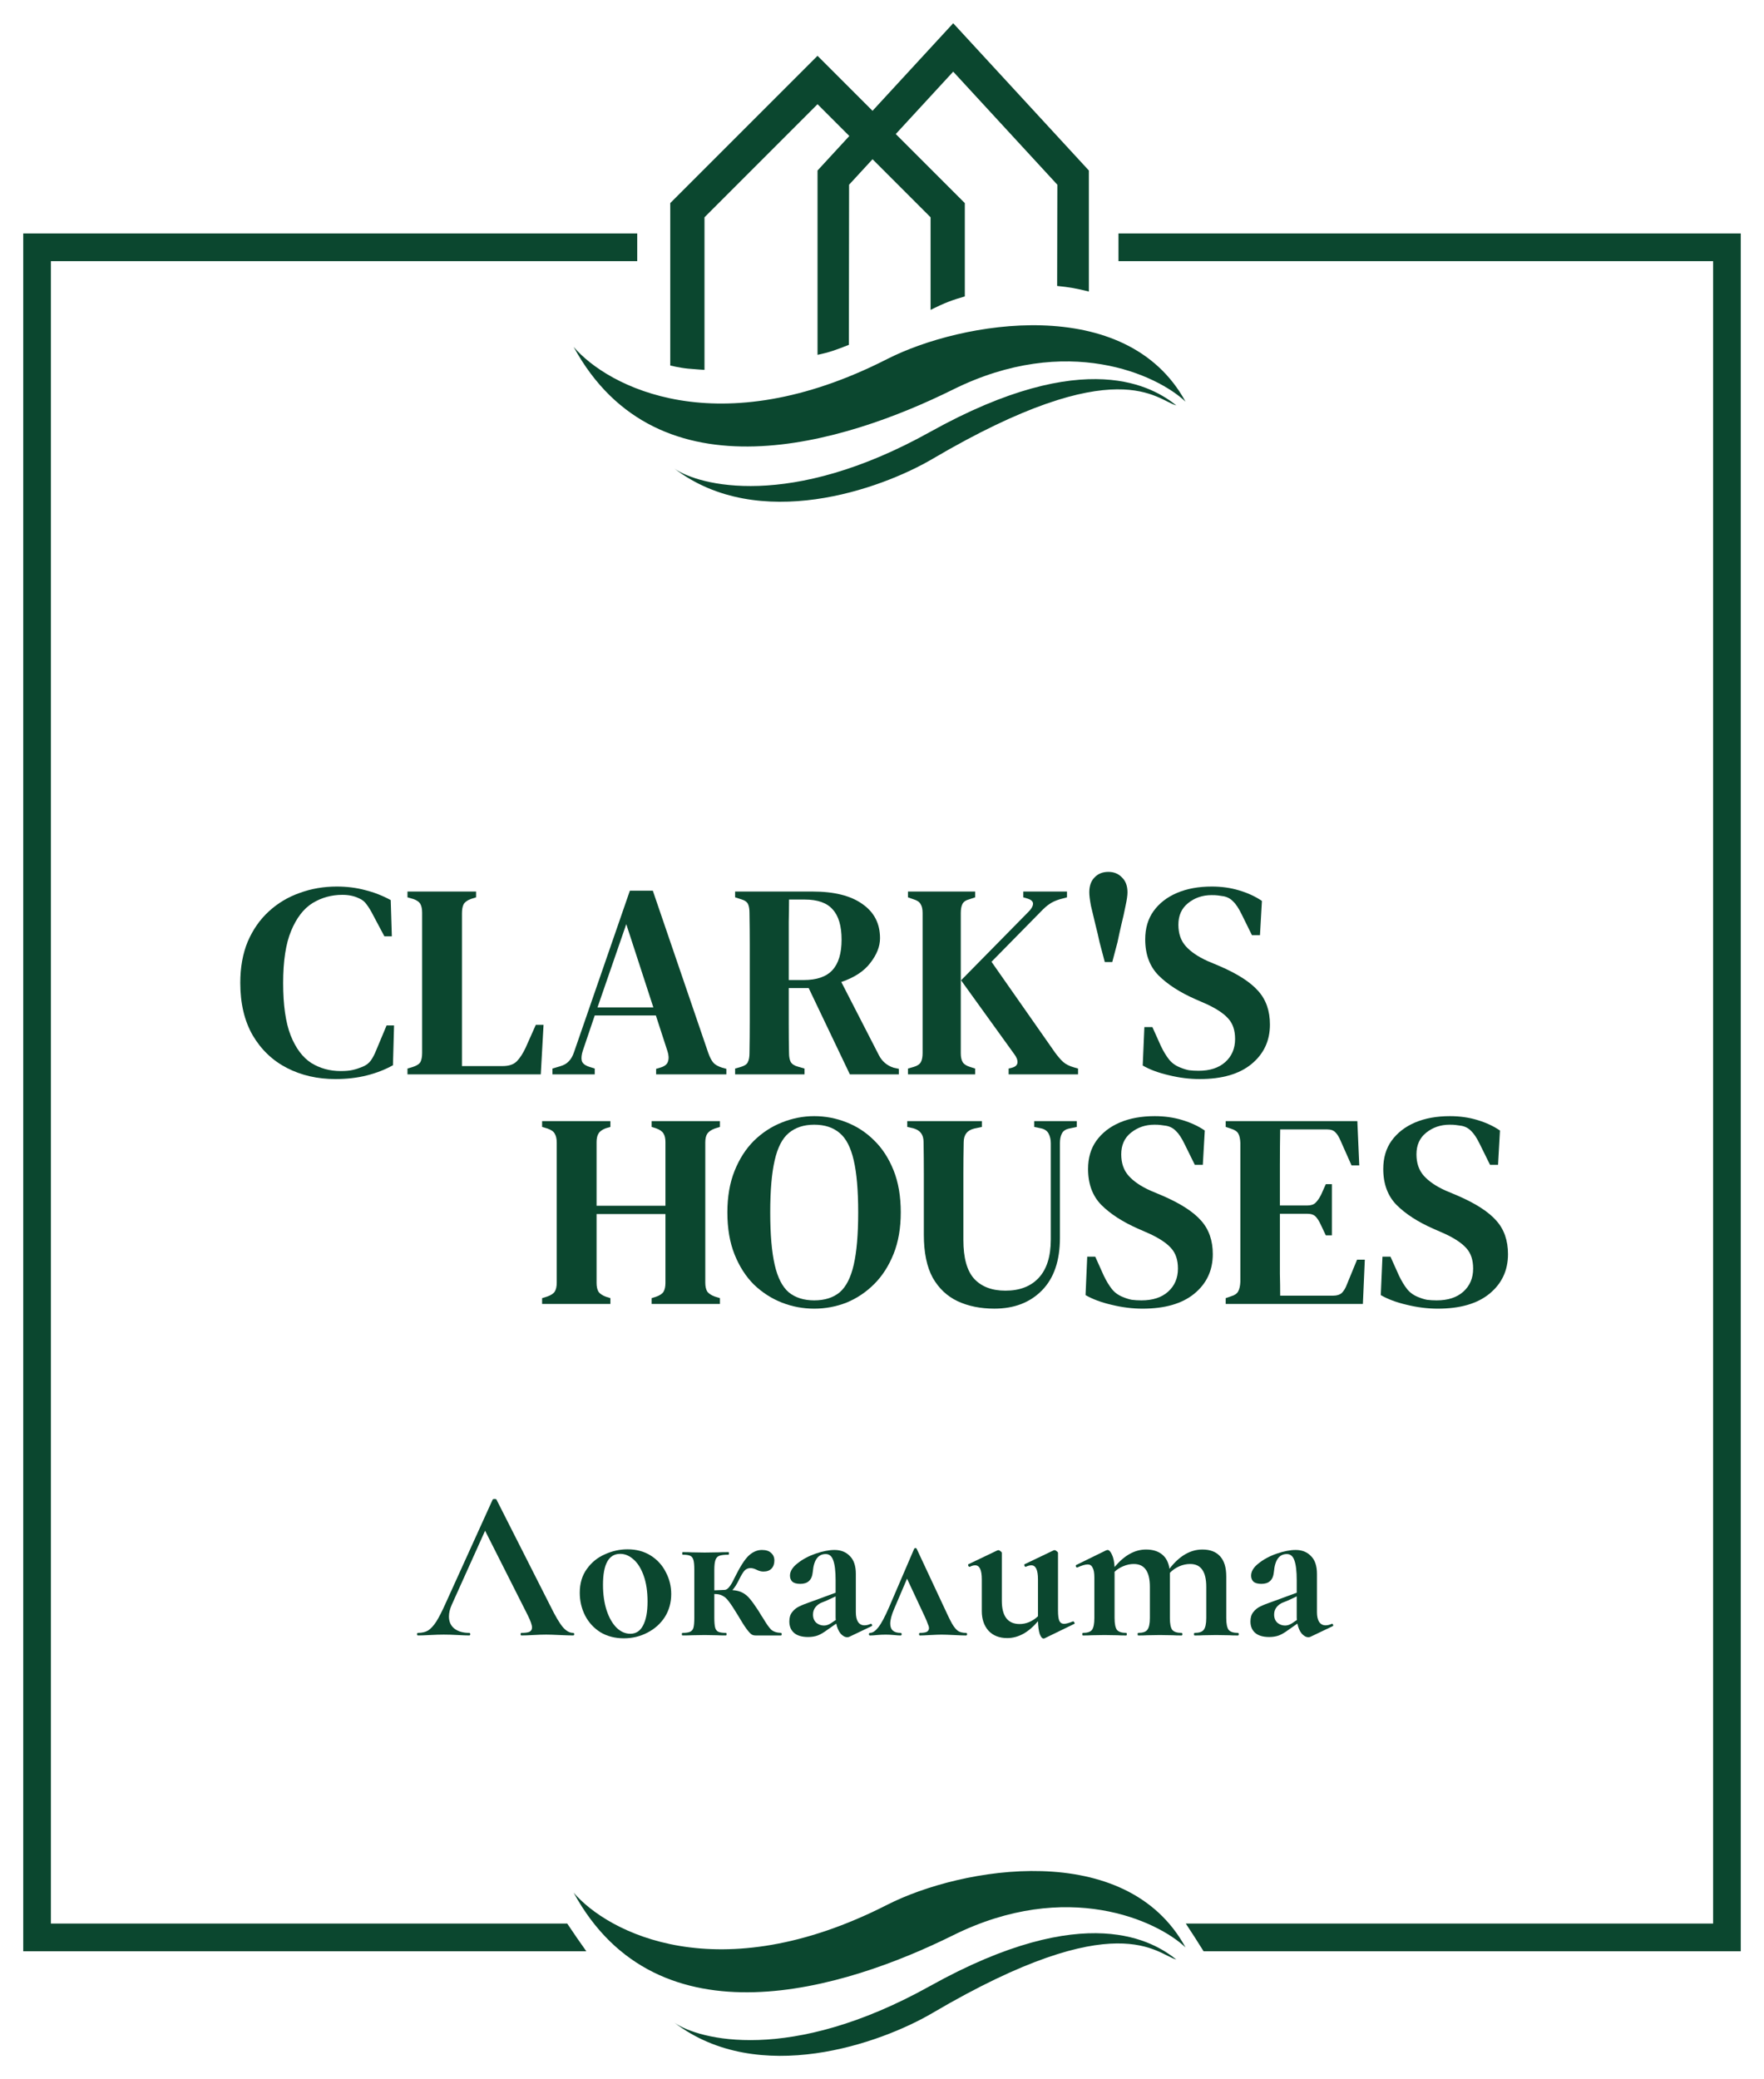
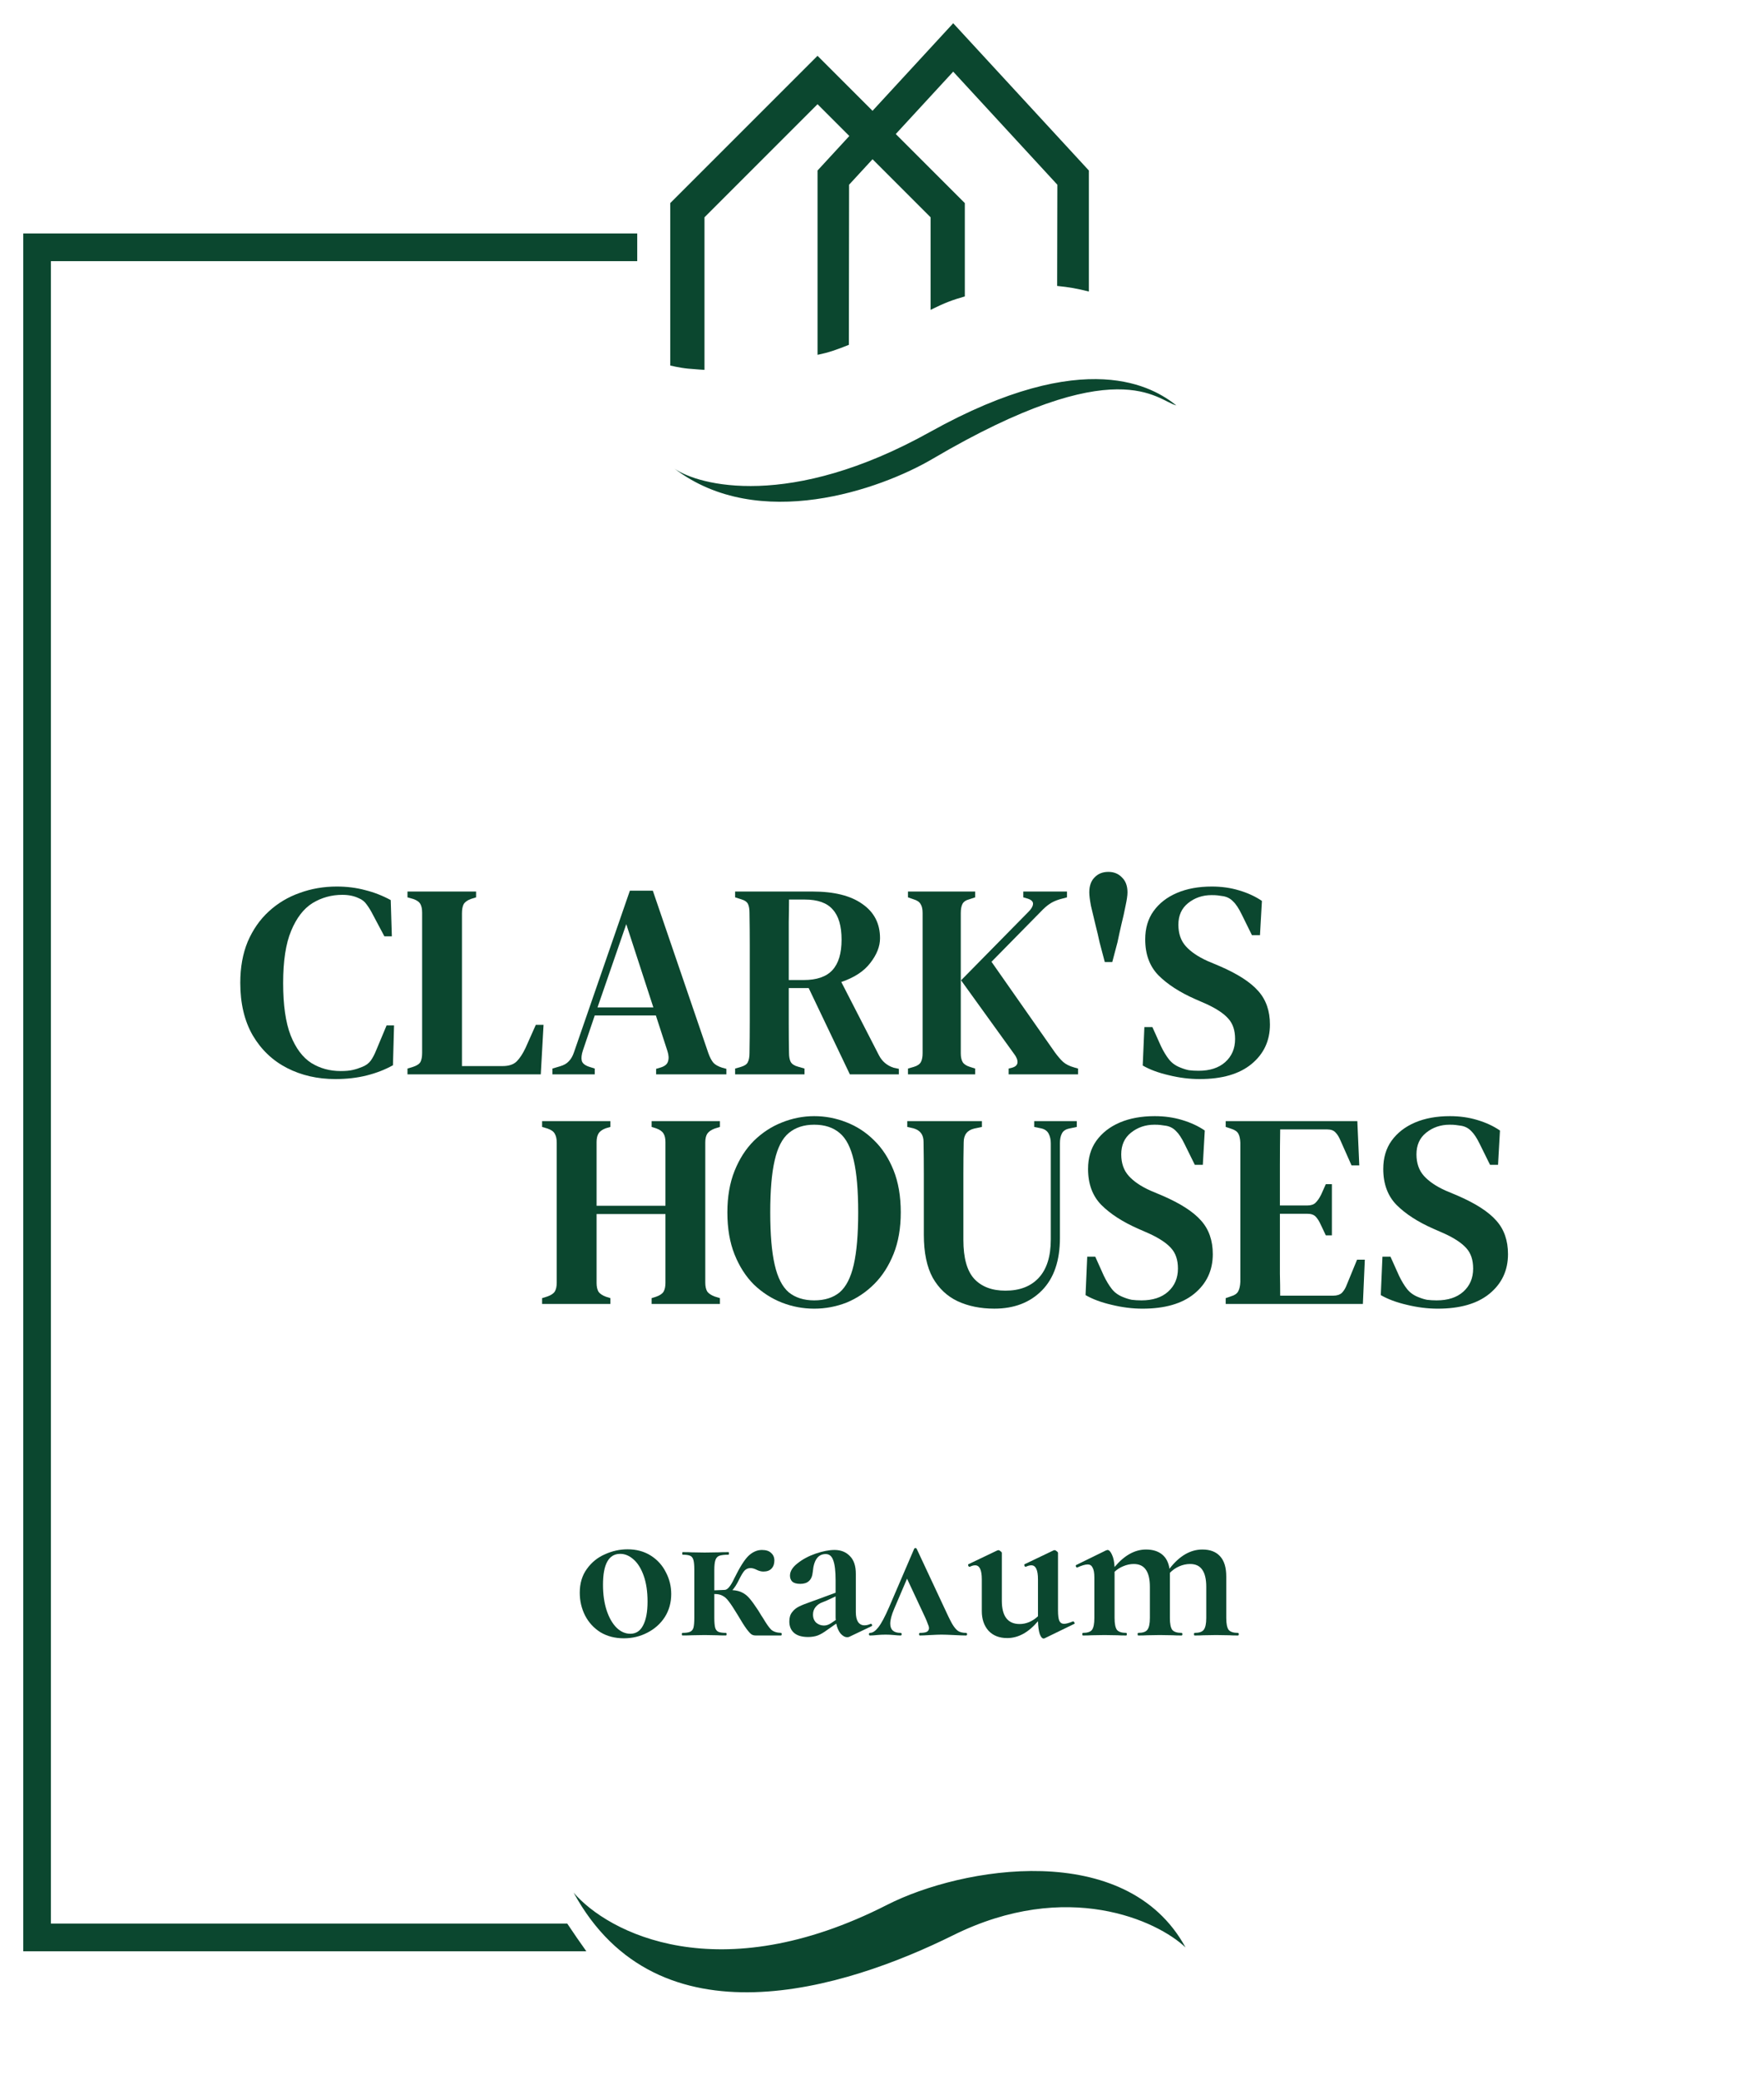
<svg xmlns="http://www.w3.org/2000/svg" viewBox="731.297 333.431 75.932 89.482" width="75.932" height="89.482">
-   <path fill="#0B472F" fill-opacity="1" stroke="" stroke-opacity="1" stroke-width="1" fill-rule="evenodd" id="tSvg7ac5aa2edb" d="M 769.486 348.884 C 762.218 352.588 757.459 350.078 755.989 348.36 C 759.623 355.034 767.679 352.498 772.325 350.194 C 777.234 347.76 781.12 349.568 782.328 350.718 C 779.777 346.036 772.68 347.256 769.486 348.884Z" />
  <path fill="#0B472F" fill-opacity="1" stroke="" stroke-opacity="1" stroke-width="1" fill-rule="evenodd" id="tSvg17ec35a400a" d="M 769.486 415.412 C 762.218 419.116 757.459 416.606 755.989 414.888 C 759.623 421.563 767.679 419.027 772.325 416.723 C 777.234 414.289 781.12 416.097 782.328 417.247 C 779.777 412.565 772.68 413.784 769.486 415.412Z" />
  <path fill="#0B472F" fill-opacity="1" stroke="" stroke-opacity="1" stroke-width="1" fill-rule="evenodd" id="tSvg422ca9ee23" d="M 771.331 352.022 C 765.293 355.386 761.366 354.322 760.331 353.601 C 763.954 356.36 769.208 354.493 771.436 353.182 C 779.443 348.474 781.106 350.675 781.932 350.879 C 780.982 350.123 778.074 348.264 771.331 352.022Z" />
  <path fill="#0B472F" fill-opacity="1" stroke="" stroke-opacity="1" stroke-width="1" fill-rule="evenodd" id="tSvg800ee04183" d="M 766.488 335.833 C 772.828 342.172 772.828 342.172 772.828 342.172 C 772.828 342.172 772.828 346.189 772.828 346.189 C 772.29 346.342 771.971 346.462 771.354 346.766 C 771.354 342.783 771.354 342.783 771.354 342.783 C 771.354 342.783 766.488 337.916 766.488 337.916 C 766.488 337.916 761.622 342.783 761.622 342.783 C 761.622 342.783 761.622 349.349 761.622 349.349 C 761.622 349.349 761.274 349.331 760.907 349.296 C 760.541 349.26 760.148 349.163 760.148 349.163 C 760.148 342.172 760.148 342.172 760.148 342.172 C 760.148 342.172 766.488 335.833 766.488 335.833" clip-rule="evenodd" />
  <path fill="#0B472F" fill-opacity="1" stroke="" stroke-opacity="1" stroke-width="1" fill-rule="evenodd" id="tSvg15c233c5750" d="M 778.168 345.978 C 777.636 345.846 777.337 345.792 776.802 345.738 C 776.811 341.381 776.811 341.381 776.811 341.381 C 776.811 341.381 772.328 336.515 772.328 336.515 C 772.328 336.515 767.846 341.381 767.846 341.381 C 767.846 341.381 767.837 348.272 767.837 348.272 C 767.306 348.484 766.995 348.599 766.488 348.702 C 766.488 340.77 766.488 340.77 766.488 340.77 C 766.488 340.77 772.328 334.431 772.328 334.431 C 772.328 334.431 778.168 340.77 778.168 340.77 C 778.168 340.77 778.168 345.978 778.168 345.978" />
-   <path fill="#0B472F" fill-opacity="1" stroke="" stroke-opacity="1" stroke-width="1" fill-rule="evenodd" id="tSvg181cb574041" d="M 771.33 418.908 C 765.293 422.272 761.366 421.209 760.331 420.487 C 763.953 423.247 769.207 421.379 771.436 420.069 C 779.443 415.36 781.106 417.562 781.931 417.766 C 780.982 417.01 778.074 415.151 771.33 418.908Z" />
  <path fill="#0B472F" fill-opacity="1" stroke="" stroke-opacity="1" stroke-width="1" fill-rule="evenodd" id="tSvg12de5d64e73" d="M 745.735 379.873 C 744.965 379.873 744.271 379.714 743.652 379.397 C 743.033 379.079 742.541 378.611 742.176 377.992 C 741.819 377.373 741.64 376.619 741.64 375.73 C 741.64 375.063 741.747 374.472 741.961 373.956 C 742.184 373.44 742.485 373.008 742.866 372.659 C 743.255 372.301 743.7 372.036 744.2 371.861 C 744.7 371.678 745.231 371.587 745.795 371.587 C 746.231 371.587 746.64 371.639 747.021 371.742 C 747.402 371.837 747.767 371.98 748.116 372.17 C 748.164 373.73 748.164 373.73 748.164 373.73 C 748.164 373.73 747.843 373.73 747.843 373.73 C 747.843 373.73 747.343 372.789 747.343 372.789 C 747.263 372.631 747.176 372.488 747.081 372.361 C 746.993 372.234 746.878 372.143 746.735 372.087 C 746.537 371.992 746.303 371.944 746.033 371.944 C 745.565 371.944 745.136 372.064 744.747 372.301 C 744.366 372.54 744.061 372.936 743.83 373.492 C 743.6 374.04 743.485 374.79 743.485 375.742 C 743.485 376.686 743.592 377.437 743.807 377.992 C 744.029 378.548 744.327 378.945 744.7 379.183 C 745.073 379.413 745.493 379.528 745.962 379.528 C 746.176 379.528 746.351 379.512 746.485 379.48 C 746.62 379.449 746.755 379.405 746.89 379.349 C 747.049 379.286 747.172 379.195 747.259 379.076 C 747.347 378.948 747.422 378.806 747.485 378.647 C 747.938 377.564 747.938 377.564 747.938 377.564 C 747.938 377.564 748.259 377.564 748.259 377.564 C 748.259 377.564 748.212 379.278 748.212 379.278 C 747.87 379.469 747.493 379.615 747.081 379.718 C 746.668 379.822 746.219 379.873 745.735 379.873Z" />
  <path fill="#0B472F" fill-opacity="1" stroke="" stroke-opacity="1" stroke-width="1" fill-rule="evenodd" id="tSvg82c62ac263" d="M 748.837 379.671 C 748.837 379.421 748.837 379.421 748.837 379.421 C 748.837 379.421 749.075 379.349 749.075 379.349 C 749.242 379.294 749.349 379.222 749.397 379.135 C 749.444 379.04 749.468 378.909 749.468 378.742 C 749.468 372.718 749.468 372.718 749.468 372.718 C 749.468 372.559 749.444 372.436 749.397 372.349 C 749.349 372.254 749.246 372.178 749.087 372.123 C 748.837 372.052 748.837 372.052 748.837 372.052 C 748.837 372.052 748.837 371.802 748.837 371.802 C 748.837 371.802 751.79 371.802 751.79 371.802 C 751.79 371.802 751.79 372.052 751.79 372.052 C 751.79 372.052 751.563 372.123 751.563 372.123 C 751.413 372.178 751.309 372.254 751.254 372.349 C 751.206 372.444 751.182 372.575 751.182 372.742 C 751.182 379.314 751.182 379.314 751.182 379.314 C 751.182 379.314 752.932 379.314 752.932 379.314 C 753.202 379.314 753.405 379.246 753.54 379.111 C 753.674 378.976 753.801 378.782 753.921 378.528 C 754.361 377.54 754.361 377.54 754.361 377.54 C 754.361 377.54 754.694 377.54 754.694 377.54 C 754.694 377.54 754.575 379.671 754.575 379.671 C 754.575 379.671 748.837 379.671 748.837 379.671" />
  <path fill="#0B472F" fill-opacity="1" stroke="" stroke-opacity="1" stroke-width="1" fill-rule="evenodd" id="tSvg150e9a93521" d="M 755.076 379.671 C 755.076 379.421 755.076 379.421 755.076 379.421 C 755.076 379.421 755.398 379.325 755.398 379.325 C 755.564 379.278 755.691 379.207 755.778 379.111 C 755.874 379.016 755.949 378.885 756.005 378.718 C 758.41 371.766 758.41 371.766 758.41 371.766 C 758.41 371.766 759.398 371.766 759.398 371.766 C 759.398 371.766 761.791 378.766 761.791 378.766 C 761.854 378.941 761.926 379.076 762.005 379.171 C 762.084 379.258 762.211 379.329 762.386 379.385 C 762.564 379.433 762.564 379.433 762.564 379.433 C 762.564 379.433 762.564 379.671 762.564 379.671 C 762.564 379.671 759.54 379.671 759.54 379.671 C 759.54 379.671 759.54 379.433 759.54 379.433 C 759.54 379.433 759.743 379.373 759.743 379.373 C 759.917 379.317 760.021 379.23 760.052 379.111 C 760.092 378.992 760.084 378.845 760.028 378.671 C 759.529 377.135 759.529 377.135 759.529 377.135 C 759.529 377.135 756.898 377.135 756.898 377.135 C 756.898 377.135 756.386 378.647 756.386 378.647 C 756.33 378.821 756.314 378.964 756.338 379.076 C 756.362 379.186 756.461 379.274 756.636 379.337 C 756.898 379.421 756.898 379.421 756.898 379.421 C 756.898 379.421 756.898 379.671 756.898 379.671 C 756.898 379.671 755.076 379.671 755.076 379.671 M 757.017 376.789 C 759.421 376.789 759.421 376.789 759.421 376.789 C 759.421 376.789 758.255 373.206 758.255 373.206 C 758.255 373.206 757.017 376.789 757.017 376.789" />
  <path fill="#0B472F" fill-opacity="1" stroke="" stroke-opacity="1" stroke-width="1" fill-rule="evenodd" id="tSvg1611977e56b" d="M 762.94 379.671 C 762.94 379.421 762.94 379.421 762.94 379.421 C 762.94 379.421 763.19 379.349 763.19 379.349 C 763.348 379.302 763.448 379.234 763.487 379.147 C 763.535 379.052 763.559 378.921 763.559 378.754 C 763.567 378.294 763.571 377.834 763.571 377.373 C 763.571 376.913 763.571 376.449 763.571 375.98 C 763.571 375.492 763.571 375.492 763.571 375.492 C 763.571 375.032 763.571 374.571 763.571 374.111 C 763.571 373.651 763.567 373.19 763.559 372.73 C 763.559 372.563 763.539 372.436 763.499 372.349 C 763.46 372.254 763.36 372.182 763.202 372.135 C 762.94 372.052 762.94 372.052 762.94 372.052 C 762.94 372.052 762.94 371.802 762.94 371.802 C 762.94 371.802 766.273 371.802 766.273 371.802 C 767.202 371.802 767.916 371.98 768.416 372.337 C 768.924 372.687 769.178 373.179 769.178 373.813 C 769.178 374.163 769.039 374.516 768.761 374.873 C 768.492 375.23 768.075 375.504 767.511 375.695 C 769.131 378.849 769.131 378.849 769.131 378.849 C 769.266 379.111 769.476 379.29 769.761 379.385 C 769.988 379.433 769.988 379.433 769.988 379.433 C 769.988 379.433 769.988 379.671 769.988 379.671 C 769.988 379.671 767.88 379.671 767.88 379.671 C 767.88 379.671 766.107 375.956 766.107 375.956 C 766.107 375.956 765.249 375.956 765.249 375.956 C 765.249 376.52 765.249 377.028 765.249 377.48 C 765.249 377.933 765.253 378.357 765.261 378.754 C 765.261 378.913 765.285 379.04 765.333 379.135 C 765.388 379.23 765.492 379.298 765.642 379.338 C 765.928 379.421 765.928 379.421 765.928 379.421 C 765.928 379.421 765.928 379.671 765.928 379.671 C 765.928 379.671 762.94 379.671 762.94 379.671 M 765.249 375.611 C 765.892 375.611 765.892 375.611 765.892 375.611 C 766.456 375.611 766.869 375.468 767.13 375.182 C 767.392 374.897 767.523 374.46 767.523 373.873 C 767.523 373.286 767.396 372.853 767.142 372.575 C 766.896 372.29 766.495 372.147 765.94 372.147 C 765.261 372.147 765.261 372.147 765.261 372.147 C 765.261 372.456 765.257 372.774 765.249 373.099 C 765.249 373.417 765.249 373.778 765.249 374.182 C 765.249 374.579 765.249 375.055 765.249 375.611Z" />
  <path fill="#0B472F" fill-opacity="1" stroke="" stroke-opacity="1" stroke-width="1" fill-rule="evenodd" id="tSvg127d18cc9e3" d="M 770.381 379.671 C 770.381 379.421 770.381 379.421 770.381 379.421 C 770.381 379.421 770.631 379.349 770.631 379.349 C 770.789 379.302 770.892 379.23 770.94 379.135 C 770.988 379.04 771.011 378.913 771.011 378.754 C 771.011 372.73 771.011 372.73 771.011 372.73 C 771.011 372.563 770.984 372.436 770.928 372.349 C 770.88 372.254 770.777 372.182 770.618 372.135 C 770.381 372.052 770.381 372.052 770.381 372.052 C 770.381 372.052 770.381 371.802 770.381 371.802 C 770.381 371.802 773.273 371.802 773.273 371.802 C 773.273 371.802 773.273 372.052 773.273 372.052 C 773.273 372.052 773.023 372.135 773.023 372.135 C 772.873 372.174 772.774 372.242 772.726 372.337 C 772.678 372.432 772.654 372.563 772.654 372.73 C 772.654 378.766 772.654 378.766 772.654 378.766 C 772.654 378.925 772.682 379.052 772.738 379.147 C 772.793 379.234 772.896 379.302 773.047 379.349 C 773.273 379.421 773.273 379.421 773.273 379.421 C 773.273 379.421 773.273 379.671 773.273 379.671 C 773.273 379.671 770.381 379.671 770.381 379.671 M 774.714 379.671 C 774.714 379.421 774.714 379.421 774.714 379.421 C 774.714 379.421 774.857 379.385 774.857 379.385 C 775.007 379.345 775.087 379.27 775.095 379.159 C 775.103 379.048 775.051 378.921 774.94 378.778 C 772.666 375.623 772.666 375.623 772.666 375.623 C 772.666 375.623 775.571 372.671 775.571 372.671 C 775.69 372.552 775.754 372.444 775.762 372.349 C 775.777 372.246 775.706 372.166 775.547 372.111 C 775.345 372.052 775.345 372.052 775.345 372.052 C 775.345 372.052 775.345 371.802 775.345 371.802 C 775.345 371.802 777.226 371.802 777.226 371.802 C 777.226 371.802 777.226 372.052 777.226 372.052 C 777.226 372.052 776.916 372.135 776.916 372.135 C 776.734 372.19 776.587 372.258 776.476 372.337 C 776.365 372.409 776.238 372.52 776.095 372.671 C 773.976 374.825 773.976 374.825 773.976 374.825 C 773.976 374.825 776.702 378.719 776.702 378.719 C 776.829 378.893 776.948 379.032 777.059 379.135 C 777.178 379.238 777.337 379.318 777.535 379.373 C 777.702 379.421 777.702 379.421 777.702 379.421 C 777.702 379.421 777.702 379.671 777.702 379.671 C 777.702 379.671 774.714 379.671 774.714 379.671" />
  <path fill="#0B472F" fill-opacity="1" stroke="" stroke-opacity="1" stroke-width="1" fill-rule="evenodd" id="tSvg60e5cc9372" d="M 778.853 374.837 C 778.627 373.98 778.627 373.98 778.627 373.98 C 778.579 373.75 778.52 373.496 778.448 373.218 C 778.377 372.932 778.314 372.666 778.258 372.42 C 778.21 372.166 778.186 371.972 778.186 371.837 C 778.186 371.559 778.262 371.345 778.413 371.194 C 778.563 371.035 778.762 370.956 779.008 370.956 C 779.246 370.956 779.44 371.035 779.591 371.194 C 779.75 371.345 779.83 371.559 779.83 371.837 C 779.83 371.972 779.801 372.166 779.746 372.42 C 779.699 372.666 779.639 372.932 779.568 373.218 C 779.504 373.496 779.448 373.75 779.401 373.98 C 779.175 374.837 779.175 374.837 779.175 374.837 C 779.175 374.837 778.853 374.837 778.853 374.837" />
  <path fill="#0B472F" fill-opacity="1" stroke="" stroke-opacity="1" stroke-width="1" fill-rule="evenodd" id="tSvg844423bd01" d="M 782.938 379.873 C 782.502 379.873 782.057 379.818 781.605 379.706 C 781.16 379.603 780.787 379.465 780.486 379.29 C 780.557 377.635 780.557 377.635 780.557 377.635 C 780.557 377.635 780.902 377.635 780.902 377.635 C 780.902 377.635 781.271 378.457 781.271 378.457 C 781.382 378.686 781.497 378.877 781.617 379.028 C 781.736 379.179 781.894 379.294 782.093 379.373 C 782.228 379.429 782.355 379.469 782.474 379.492 C 782.601 379.508 782.739 379.516 782.89 379.516 C 783.375 379.516 783.755 379.393 784.033 379.147 C 784.319 378.893 784.462 378.56 784.462 378.147 C 784.462 377.774 784.363 377.48 784.164 377.266 C 783.974 377.052 783.664 376.845 783.236 376.647 C 782.748 376.433 782.748 376.433 782.748 376.433 C 782.081 376.139 781.553 375.798 781.164 375.409 C 780.783 375.02 780.593 374.504 780.593 373.861 C 780.593 373.385 780.712 372.98 780.95 372.647 C 781.196 372.305 781.533 372.043 781.962 371.861 C 782.39 371.678 782.89 371.587 783.462 371.587 C 783.883 371.587 784.276 371.643 784.64 371.754 C 785.013 371.865 785.339 372.016 785.617 372.206 C 785.533 373.682 785.533 373.682 785.533 373.682 C 785.533 373.682 785.188 373.682 785.188 373.682 C 785.188 373.682 784.748 372.789 784.748 372.789 C 784.621 372.528 784.498 372.341 784.378 372.23 C 784.267 372.111 784.129 372.036 783.962 372.004 C 783.867 371.988 783.783 371.976 783.712 371.968 C 783.648 371.96 783.561 371.956 783.45 371.956 C 783.061 371.956 782.724 372.071 782.438 372.301 C 782.16 372.524 782.021 372.833 782.021 373.23 C 782.021 373.611 782.128 373.921 782.343 374.159 C 782.557 374.397 782.867 374.607 783.271 374.79 C 783.807 375.016 783.807 375.016 783.807 375.016 C 784.577 375.349 785.129 375.706 785.462 376.087 C 785.795 376.46 785.962 376.941 785.962 377.528 C 785.962 378.226 785.696 378.794 785.164 379.23 C 784.64 379.659 783.898 379.873 782.938 379.873Z" />
  <path fill="#0B472F" fill-opacity="1" stroke="" stroke-opacity="1" stroke-width="1" fill-rule="evenodd" id="tSvgf81ab876d4" d="M 754.632 389.552 C 754.632 389.302 754.632 389.302 754.632 389.302 C 754.632 389.302 754.858 389.231 754.858 389.231 C 755.017 389.175 755.124 389.104 755.179 389.016 C 755.235 388.921 755.262 388.794 755.262 388.635 C 755.262 382.611 755.262 382.611 755.262 382.611 C 755.262 382.453 755.235 382.325 755.179 382.23 C 755.131 382.135 755.029 382.06 754.87 382.004 C 754.632 381.933 754.632 381.933 754.632 381.933 C 754.632 381.933 754.632 381.683 754.632 381.683 C 754.632 381.683 757.572 381.683 757.572 381.683 C 757.572 381.683 757.572 381.933 757.572 381.933 C 757.572 381.933 757.37 381.992 757.37 381.992 C 757.219 382.048 757.116 382.123 757.06 382.218 C 757.005 382.306 756.977 382.429 756.977 382.587 C 756.977 385.326 756.977 385.326 756.977 385.326 C 756.977 385.326 759.941 385.326 759.941 385.326 C 759.941 385.326 759.941 382.587 759.941 382.587 C 759.941 382.429 759.914 382.306 759.858 382.218 C 759.802 382.123 759.695 382.048 759.536 381.992 C 759.346 381.933 759.346 381.933 759.346 381.933 C 759.346 381.933 759.346 381.683 759.346 381.683 C 759.346 381.683 762.287 381.683 762.287 381.683 C 762.287 381.683 762.287 381.933 762.287 381.933 C 762.287 381.933 762.06 382.004 762.06 382.004 C 761.91 382.06 761.802 382.135 761.739 382.23 C 761.684 382.318 761.656 382.441 761.656 382.599 C 761.656 388.635 761.656 388.635 761.656 388.635 C 761.656 388.794 761.684 388.921 761.739 389.016 C 761.802 389.104 761.91 389.175 762.06 389.231 C 762.287 389.302 762.287 389.302 762.287 389.302 C 762.287 389.302 762.287 389.552 762.287 389.552 C 762.287 389.552 759.346 389.552 759.346 389.552 C 759.346 389.552 759.346 389.302 759.346 389.302 C 759.346 389.302 759.536 389.242 759.536 389.242 C 759.695 389.187 759.802 389.115 759.858 389.028 C 759.914 388.933 759.941 388.806 759.941 388.647 C 759.941 385.683 759.941 385.683 759.941 385.683 C 759.941 385.683 756.977 385.683 756.977 385.683 C 756.977 385.683 756.977 388.647 756.977 388.647 C 756.977 388.806 757.005 388.933 757.06 389.028 C 757.124 389.115 757.231 389.187 757.382 389.242 C 757.572 389.302 757.572 389.302 757.572 389.302 C 757.572 389.302 757.572 389.552 757.572 389.552 C 757.572 389.552 754.632 389.552 754.632 389.552" />
  <path fill="#0B472F" fill-opacity="1" stroke="" stroke-opacity="1" stroke-width="1" fill-rule="evenodd" id="tSvg6e3bec5af1" d="M 766.345 389.755 C 765.861 389.755 765.397 389.667 764.952 389.493 C 764.508 389.318 764.107 389.06 763.75 388.719 C 763.4 388.37 763.123 387.937 762.916 387.421 C 762.71 386.905 762.607 386.302 762.607 385.611 C 762.607 384.937 762.71 384.342 762.916 383.826 C 763.123 383.31 763.4 382.877 763.75 382.528 C 764.107 382.179 764.508 381.917 764.952 381.742 C 765.404 381.56 765.869 381.469 766.345 381.469 C 766.821 381.469 767.281 381.556 767.726 381.731 C 768.178 381.905 768.579 382.167 768.928 382.516 C 769.278 382.857 769.555 383.286 769.762 383.802 C 769.968 384.318 770.071 384.921 770.071 385.611 C 770.071 386.286 769.968 386.882 769.762 387.397 C 769.555 387.913 769.278 388.346 768.928 388.695 C 768.579 389.044 768.182 389.31 767.738 389.493 C 767.293 389.667 766.829 389.755 766.345 389.755Z M 766.345 389.398 C 766.797 389.398 767.162 389.282 767.44 389.052 C 767.718 388.814 767.92 388.417 768.047 387.862 C 768.174 387.306 768.238 386.556 768.238 385.611 C 768.238 384.667 768.174 383.921 768.047 383.374 C 767.92 382.818 767.718 382.425 767.44 382.195 C 767.162 381.957 766.797 381.837 766.345 381.837 C 765.9 381.837 765.535 381.957 765.25 382.195 C 764.972 382.425 764.769 382.818 764.643 383.374 C 764.516 383.921 764.452 384.667 764.452 385.611 C 764.452 386.556 764.516 387.306 764.643 387.862 C 764.769 388.417 764.972 388.814 765.25 389.052 C 765.535 389.282 765.9 389.398 766.345 389.398Z" />
  <path fill="#0B472F" fill-opacity="1" stroke="" stroke-opacity="1" stroke-width="1" fill-rule="evenodd" id="tSvg11c580e1064" d="M 774.1 389.754 C 773.505 389.754 772.977 389.647 772.517 389.433 C 772.064 389.219 771.707 388.882 771.445 388.421 C 771.191 387.953 771.064 387.338 771.064 386.576 C 771.064 385.29 771.064 385.29 771.064 385.29 C 771.064 384.846 771.064 384.397 771.064 383.945 C 771.064 383.492 771.06 383.036 771.052 382.576 C 771.052 382.266 770.905 382.072 770.612 381.992 C 770.35 381.933 770.35 381.933 770.35 381.933 C 770.35 381.933 770.35 381.683 770.35 381.683 C 770.35 381.683 773.564 381.683 773.564 381.683 C 773.564 381.683 773.564 381.933 773.564 381.933 C 773.564 381.933 773.231 382.004 773.231 382.004 C 772.929 382.076 772.779 382.274 772.779 382.599 C 772.77 383.044 772.766 383.492 772.766 383.945 C 772.766 384.389 772.766 384.838 772.766 385.29 C 772.766 386.802 772.766 386.802 772.766 386.802 C 772.766 387.572 772.922 388.127 773.231 388.469 C 773.549 388.81 773.997 388.98 774.576 388.98 C 775.187 388.98 775.664 388.798 776.005 388.433 C 776.354 388.06 776.529 387.508 776.529 386.778 C 776.529 382.635 776.529 382.635 776.529 382.635 C 776.529 382.476 776.497 382.337 776.434 382.218 C 776.37 382.099 776.259 382.024 776.1 381.992 C 775.814 381.933 775.814 381.933 775.814 381.933 C 775.814 381.933 775.814 381.683 775.814 381.683 C 775.814 381.683 777.648 381.683 777.648 381.683 C 777.648 381.683 777.648 381.933 777.648 381.933 C 777.648 381.933 777.314 382.004 777.314 382.004 C 777.164 382.036 777.06 382.107 777.005 382.218 C 776.949 382.329 776.922 382.464 776.922 382.623 C 776.922 386.707 776.922 386.707 776.922 386.707 C 776.922 387.691 776.664 388.445 776.148 388.969 C 775.632 389.493 774.949 389.754 774.1 389.754Z" />
  <path fill="#0B472F" fill-opacity="1" stroke="" stroke-opacity="1" stroke-width="1" fill-rule="evenodd" id="tSvg13b4528054e" d="M 780.478 389.755 C 780.041 389.755 779.597 389.699 779.145 389.588 C 778.7 389.485 778.327 389.346 778.025 389.171 C 778.097 387.516 778.097 387.516 778.097 387.516 C 778.097 387.516 778.442 387.516 778.442 387.516 C 778.442 387.516 778.811 388.338 778.811 388.338 C 778.922 388.568 779.038 388.758 779.157 388.909 C 779.276 389.06 779.434 389.175 779.633 389.254 C 779.768 389.31 779.895 389.35 780.014 389.373 C 780.141 389.389 780.28 389.398 780.43 389.398 C 780.915 389.398 781.296 389.275 781.573 389.028 C 781.859 388.774 782.002 388.441 782.002 388.029 C 782.002 387.655 781.903 387.362 781.704 387.147 C 781.514 386.933 781.204 386.727 780.776 386.528 C 780.288 386.314 780.288 386.314 780.288 386.314 C 779.621 386.02 779.093 385.679 778.704 385.29 C 778.323 384.901 778.133 384.385 778.133 383.742 C 778.133 383.266 778.252 382.861 778.49 382.528 C 778.736 382.187 779.073 381.925 779.502 381.742 C 779.93 381.56 780.43 381.469 781.002 381.469 C 781.423 381.469 781.816 381.524 782.181 381.635 C 782.553 381.746 782.879 381.897 783.157 382.088 C 783.073 383.564 783.073 383.564 783.073 383.564 C 783.073 383.564 782.728 383.564 782.728 383.564 C 782.728 383.564 782.288 382.671 782.288 382.671 C 782.161 382.409 782.038 382.223 781.919 382.111 C 781.807 381.993 781.669 381.917 781.502 381.885 C 781.407 381.869 781.323 381.858 781.252 381.85 C 781.188 381.841 781.101 381.837 780.99 381.837 C 780.601 381.837 780.264 381.953 779.978 382.183 C 779.7 382.405 779.561 382.715 779.561 383.112 C 779.561 383.492 779.668 383.802 779.883 384.04 C 780.097 384.278 780.407 384.489 780.811 384.671 C 781.347 384.897 781.347 384.897 781.347 384.897 C 782.117 385.231 782.669 385.588 783.002 385.969 C 783.335 386.342 783.502 386.822 783.502 387.409 C 783.502 388.108 783.236 388.675 782.704 389.112 C 782.181 389.54 781.438 389.755 780.478 389.755Z" />
  <path fill="#0B472F" fill-opacity="1" stroke="" stroke-opacity="1" stroke-width="1" fill-rule="evenodd" id="tSvg3c117b539c" d="M 784.058 389.552 C 784.058 389.302 784.058 389.302 784.058 389.302 C 784.058 389.302 784.296 389.219 784.296 389.219 C 784.439 389.179 784.538 389.111 784.593 389.016 C 784.649 388.913 784.681 388.774 784.688 388.6 C 784.688 382.611 784.688 382.611 784.688 382.611 C 784.681 382.445 784.653 382.318 784.605 382.23 C 784.557 382.135 784.458 382.064 784.308 382.016 C 784.058 381.933 784.058 381.933 784.058 381.933 C 784.058 381.933 784.058 381.683 784.058 381.683 C 784.058 381.683 789.724 381.683 789.724 381.683 C 789.724 381.683 789.808 383.588 789.808 383.588 C 789.808 383.588 789.474 383.588 789.474 383.588 C 789.474 383.588 788.998 382.516 788.998 382.516 C 788.935 382.365 788.863 382.25 788.784 382.171 C 788.705 382.083 788.586 382.04 788.427 382.04 C 786.403 382.04 786.403 382.04 786.403 382.04 C 786.395 382.532 786.391 383.04 786.391 383.564 C 786.391 384.08 786.391 384.663 786.391 385.314 C 787.569 385.314 787.569 385.314 787.569 385.314 C 787.728 385.314 787.847 385.274 787.927 385.195 C 788.014 385.108 788.094 384.992 788.165 384.849 C 788.367 384.397 788.367 384.397 788.367 384.397 C 788.367 384.397 788.629 384.397 788.629 384.397 C 788.629 384.397 788.629 386.599 788.629 386.599 C 788.629 386.599 788.367 386.599 788.367 386.599 C 788.367 386.599 788.153 386.147 788.153 386.147 C 788.089 386.004 788.018 385.889 787.939 385.802 C 787.859 385.715 787.74 385.671 787.581 385.671 C 786.391 385.671 786.391 385.671 786.391 385.671 C 786.391 386.242 786.391 386.734 786.391 387.147 C 786.391 387.56 786.391 387.929 786.391 388.254 C 786.399 388.572 786.403 388.885 786.403 389.195 C 788.689 389.195 788.689 389.195 788.689 389.195 C 788.847 389.195 788.97 389.155 789.058 389.076 C 789.145 388.988 789.216 388.87 789.272 388.719 C 789.712 387.647 789.712 387.647 789.712 387.647 C 789.712 387.647 790.046 387.647 790.046 387.647 C 790.046 387.647 789.963 389.552 789.963 389.552 C 789.963 389.552 784.058 389.552 784.058 389.552" />
  <path fill="#0B472F" fill-opacity="1" stroke="" stroke-opacity="1" stroke-width="1" fill-rule="evenodd" id="tSvg7a3becd0ec" d="M 793.186 389.755 C 792.749 389.755 792.305 389.699 791.852 389.588 C 791.408 389.485 791.035 389.346 790.733 389.171 C 790.805 387.516 790.805 387.516 790.805 387.516 C 790.805 387.516 791.15 387.516 791.15 387.516 C 791.15 387.516 791.519 388.338 791.519 388.338 C 791.63 388.568 791.745 388.758 791.864 388.909 C 791.983 389.06 792.142 389.175 792.34 389.254 C 792.475 389.31 792.602 389.35 792.721 389.373 C 792.848 389.389 792.987 389.398 793.138 389.398 C 793.622 389.398 794.003 389.275 794.281 389.028 C 794.567 388.774 794.709 388.441 794.709 388.029 C 794.709 387.655 794.61 387.362 794.412 387.147 C 794.221 386.933 793.912 386.727 793.483 386.528 C 792.995 386.314 792.995 386.314 792.995 386.314 C 792.328 386.02 791.8 385.679 791.412 385.29 C 791.031 384.901 790.84 384.385 790.84 383.742 C 790.84 383.266 790.959 382.861 791.197 382.528 C 791.443 382.187 791.781 381.925 792.209 381.742 C 792.638 381.56 793.138 381.469 793.709 381.469 C 794.13 381.469 794.523 381.524 794.888 381.635 C 795.261 381.746 795.586 381.897 795.864 382.088 C 795.781 383.564 795.781 383.564 795.781 383.564 C 795.781 383.564 795.436 383.564 795.436 383.564 C 795.436 383.564 794.995 382.671 794.995 382.671 C 794.868 382.409 794.745 382.223 794.626 382.111 C 794.515 381.993 794.376 381.917 794.209 381.885 C 794.114 381.869 794.031 381.858 793.96 381.85 C 793.896 381.841 793.809 381.837 793.698 381.837 C 793.308 381.837 792.971 381.953 792.685 382.183 C 792.408 382.405 792.269 382.715 792.269 383.112 C 792.269 383.492 792.376 383.802 792.59 384.04 C 792.805 384.278 793.114 384.489 793.519 384.671 C 794.055 384.897 794.055 384.897 794.055 384.897 C 794.824 385.231 795.376 385.588 795.709 385.969 C 796.043 386.342 796.209 386.822 796.209 387.409 C 796.209 388.108 795.944 388.675 795.412 389.112 C 794.888 389.54 794.146 389.755 793.186 389.755Z" />
  <path fill="#0B472F" fill-opacity="1" stroke="" stroke-opacity="1" stroke-width="1" fill-rule="evenodd" id="tSvgdea32cdef5" d="M 732.297 343.479 C 758.727 343.479 758.727 343.479 758.727 343.479 C 758.727 343.479 758.727 344.67 758.727 344.67 C 758.727 344.67 733.488 344.67 733.488 344.67 C 733.488 344.67 733.488 416.22 733.488 416.22 C 733.488 416.22 755.714 416.22 755.714 416.22 C 756.002 416.653 756.286 417.062 756.535 417.411 C 732.297 417.411 732.297 417.411 732.297 417.411 C 732.297 417.411 732.297 343.479 732.297 343.479" />
-   <path fill="#0B472F" fill-opacity="1" stroke="" stroke-opacity="1" stroke-width="1" fill-rule="evenodd" id="tSvg948773c46c" d="M 783.105 417.411 C 806.229 417.411 806.229 417.411 806.229 417.411 C 806.229 417.411 806.229 343.479 806.229 343.479 C 806.229 343.479 779.442 343.479 779.442 343.479 C 779.442 343.479 779.442 344.67 779.442 344.67 C 779.442 344.67 805.038 344.67 805.038 344.67 C 805.038 344.67 805.038 416.22 805.038 416.22 C 805.038 416.22 782.341 416.22 782.341 416.22 C 782.601 416.614 782.857 417.012 783.105 417.411Z" />
-   <path fill="#0B472F" fill-opacity="1" stroke="" stroke-opacity="1" stroke-width="1" fill-rule="evenodd" id="tSvg184ee3f7707" d="M 755.967 403.709 C 755.998 403.709 756.014 403.728 756.014 403.765 C 756.014 403.802 755.998 403.82 755.967 403.82 C 755.844 403.82 755.652 403.814 755.393 403.802 C 755.121 403.789 754.927 403.783 754.809 403.783 C 754.655 403.783 754.467 403.789 754.244 403.802 C 754.034 403.814 753.867 403.82 753.744 403.82 C 753.719 403.82 753.707 403.802 753.707 403.765 C 753.707 403.728 753.719 403.709 753.744 403.709 C 753.905 403.709 754.019 403.694 754.087 403.663 C 754.161 403.625 754.198 403.563 754.198 403.477 C 754.198 403.371 754.136 403.195 754.013 402.947 C 752.178 399.312 752.178 399.312 752.178 399.312 C 752.178 399.312 750.742 402.501 750.742 402.501 C 750.662 402.68 750.622 402.848 750.622 403.002 C 750.622 403.226 750.699 403.399 750.854 403.523 C 751.014 403.647 751.227 403.709 751.493 403.709 C 751.524 403.709 751.539 403.728 751.539 403.765 C 751.539 403.802 751.524 403.82 751.493 403.82 C 751.382 403.82 751.221 403.814 751.011 403.802 C 750.776 403.789 750.573 403.783 750.4 403.783 C 750.233 403.783 750.032 403.789 749.797 403.802 C 749.588 403.814 749.418 403.82 749.288 403.82 C 749.263 403.82 749.251 403.802 749.251 403.765 C 749.251 403.728 749.263 403.709 749.288 403.709 C 749.461 403.709 749.606 403.675 749.723 403.607 C 749.841 403.532 749.958 403.405 750.075 403.226 C 750.193 403.04 750.332 402.767 750.492 402.408 C 752.503 397.974 752.503 397.974 752.503 397.974 C 752.515 397.955 752.543 397.946 752.586 397.946 C 752.635 397.946 752.663 397.955 752.669 397.974 C 754.985 402.547 754.985 402.547 754.985 402.547 C 755.201 402.987 755.381 403.291 755.522 403.458 C 755.665 403.625 755.813 403.709 755.967 403.709Z" />
  <path fill="#0B472F" fill-opacity="1" stroke="" stroke-opacity="1" stroke-width="1" fill-rule="evenodd" id="tSvgbecfbeae23" d="M 758.152 403.942 C 757.769 403.942 757.432 403.855 757.142 403.681 C 756.858 403.502 756.639 403.263 756.484 402.966 C 756.33 402.662 756.253 402.334 756.253 401.98 C 756.253 401.578 756.355 401.237 756.558 400.958 C 756.762 400.673 757.022 400.462 757.337 400.326 C 757.652 400.183 757.976 400.112 758.309 400.112 C 758.692 400.112 759.026 400.202 759.31 400.382 C 759.594 400.562 759.81 400.8 759.958 401.097 C 760.113 401.389 760.19 401.702 760.19 402.036 C 760.19 402.408 760.097 402.739 759.912 403.031 C 759.727 403.316 759.477 403.539 759.162 403.7 C 758.853 403.861 758.516 403.942 758.152 403.942Z M 758.43 403.746 C 758.671 403.746 758.853 403.629 758.976 403.393 C 759.106 403.152 759.171 402.808 759.171 402.362 C 759.171 401.928 759.115 401.556 759.004 401.246 C 758.893 400.936 758.748 400.704 758.569 400.549 C 758.39 400.388 758.198 400.307 757.994 400.307 C 757.5 400.307 757.253 400.75 757.253 401.637 C 757.253 402.052 757.306 402.42 757.411 402.743 C 757.516 403.058 757.658 403.306 757.837 403.486 C 758.016 403.66 758.214 403.746 758.43 403.746Z" />
  <path fill="#0B472F" fill-opacity="1" stroke="" stroke-opacity="1" stroke-width="1" fill-rule="evenodd" id="tSvg9e1e18a35f" d="M 764.917 403.709 C 764.936 403.709 764.945 403.728 764.945 403.765 C 764.945 403.802 764.936 403.82 764.917 403.82 C 763.815 403.82 763.815 403.82 763.815 403.82 C 763.753 403.82 763.697 403.805 763.648 403.774 C 763.599 403.743 763.528 403.666 763.435 403.542 C 763.342 403.418 763.213 403.213 763.046 402.928 C 762.885 402.662 762.759 402.47 762.666 402.352 C 762.58 402.234 762.49 402.154 762.397 402.11 C 762.311 402.061 762.2 402.036 762.064 402.036 C 762.045 402.036 762.045 402.036 762.045 402.036 C 762.045 402.036 762.045 403.068 762.045 403.068 C 762.045 403.253 762.058 403.393 762.082 403.486 C 762.107 403.573 762.153 403.631 762.221 403.663 C 762.295 403.694 762.404 403.709 762.546 403.709 C 762.564 403.709 762.573 403.728 762.573 403.765 C 762.573 403.802 762.564 403.82 762.546 403.82 C 762.373 403.82 762.24 403.817 762.147 403.811 C 761.628 403.802 761.628 403.802 761.628 403.802 C 761.628 403.802 761.091 403.811 761.091 403.811 C 760.992 403.817 760.853 403.82 760.674 403.82 C 760.656 403.82 760.647 403.802 760.647 403.765 C 760.647 403.728 760.656 403.709 760.674 403.709 C 760.822 403.709 760.93 403.694 760.998 403.663 C 761.073 403.631 761.122 403.573 761.147 403.486 C 761.171 403.393 761.184 403.253 761.184 403.068 C 761.184 400.986 761.184 400.986 761.184 400.986 C 761.184 400.8 761.171 400.663 761.147 400.577 C 761.122 400.484 761.076 400.422 761.008 400.391 C 760.94 400.36 760.832 400.344 760.684 400.344 C 760.671 400.344 760.665 400.326 760.665 400.288 C 760.665 400.251 760.671 400.233 760.684 400.233 C 760.856 400.233 760.989 400.236 761.082 400.242 C 761.628 400.251 761.628 400.251 761.628 400.251 C 761.628 400.251 762.221 400.242 762.221 400.242 C 762.326 400.236 762.472 400.233 762.657 400.233 C 762.669 400.233 762.675 400.251 762.675 400.288 C 762.675 400.326 762.669 400.344 762.657 400.344 C 762.478 400.344 762.345 400.36 762.258 400.391 C 762.178 400.422 762.122 400.484 762.092 400.577 C 762.061 400.669 762.045 400.812 762.045 401.004 C 762.045 401.878 762.045 401.878 762.045 401.878 C 762.045 401.878 762.49 401.859 762.49 401.859 C 762.614 401.859 762.752 401.692 762.907 401.357 C 763.142 400.88 763.345 400.558 763.518 400.391 C 763.697 400.224 763.889 400.14 764.093 400.14 C 764.272 400.14 764.405 400.183 764.491 400.27 C 764.584 400.35 764.63 400.459 764.63 400.595 C 764.63 400.738 764.59 400.853 764.51 400.939 C 764.429 401.026 764.312 401.069 764.158 401.069 C 764.065 401.069 763.969 401.045 763.87 400.995 C 763.772 400.945 763.682 400.92 763.602 400.92 C 763.503 400.92 763.419 400.955 763.351 401.023 C 763.29 401.085 763.206 401.221 763.102 401.432 C 763.015 401.612 762.922 401.757 762.824 401.869 C 763.003 401.881 763.148 401.918 763.259 401.98 C 763.37 402.036 763.472 402.12 763.565 402.231 C 763.657 402.336 763.781 402.507 763.935 402.742 C 764.046 402.928 764.114 403.037 764.139 403.068 C 764.281 403.309 764.398 403.477 764.491 403.569 C 764.59 403.656 764.732 403.703 764.917 403.709Z" />
  <path fill="#0B472F" fill-opacity="1" stroke="" stroke-opacity="1" stroke-width="1" fill-rule="evenodd" id="tSvgca987c5dee" d="M 768.785 403.319 C 768.81 403.319 768.826 403.334 768.832 403.365 C 768.844 403.39 768.838 403.408 768.813 403.421 C 767.859 403.876 767.859 403.876 767.859 403.876 C 767.834 403.889 767.803 403.895 767.766 403.895 C 767.668 403.895 767.572 403.842 767.479 403.737 C 767.393 403.631 767.331 403.489 767.294 403.309 C 766.895 403.588 766.895 403.588 766.895 403.588 C 766.753 403.694 766.621 403.771 766.497 403.82 C 766.374 403.864 766.235 403.886 766.08 403.886 C 765.815 403.886 765.614 403.827 765.478 403.709 C 765.342 403.591 765.274 403.427 765.274 403.216 C 765.274 403.049 765.314 402.916 765.395 402.817 C 765.475 402.711 765.574 402.631 765.691 402.575 C 765.815 402.513 765.985 402.445 766.201 402.371 C 766.432 402.287 766.432 402.287 766.432 402.287 C 766.432 402.287 767.266 401.98 767.266 401.98 C 767.266 401.98 767.266 401.45 767.266 401.45 C 767.266 401.054 767.232 400.766 767.164 400.586 C 767.102 400.406 766.994 400.316 766.84 400.316 C 766.513 400.316 766.327 400.571 766.284 401.079 C 766.266 401.264 766.21 401.398 766.117 401.478 C 766.031 401.559 765.907 401.599 765.747 401.599 C 765.592 401.599 765.478 401.568 765.404 401.506 C 765.336 401.438 765.302 401.351 765.302 401.246 C 765.302 401.06 765.41 400.883 765.626 400.716 C 765.842 400.543 766.102 400.403 766.405 400.298 C 766.713 400.192 766.985 400.14 767.22 400.14 C 767.492 400.14 767.711 400.227 767.877 400.4 C 768.05 400.567 768.137 400.825 768.137 401.171 C 768.137 402.817 768.137 402.817 768.137 402.817 C 768.137 402.996 768.168 403.136 768.229 403.235 C 768.297 403.334 768.39 403.384 768.507 403.384 C 768.594 403.384 768.683 403.362 768.776 403.319 C 768.785 403.319 768.785 403.319 768.785 403.319 M 767.276 403.151 C 767.269 403.127 767.266 403.086 767.266 403.03 C 767.266 402.138 767.266 402.138 767.266 402.138 C 767.266 402.138 766.868 402.324 766.868 402.324 C 766.849 402.33 766.787 402.355 766.683 402.398 C 766.577 402.436 766.485 402.501 766.405 402.594 C 766.33 402.687 766.293 402.795 766.293 402.919 C 766.293 403.068 766.34 403.185 766.432 403.272 C 766.531 403.353 766.642 403.393 766.766 403.393 C 766.865 403.393 766.967 403.359 767.071 403.291 C 767.276 403.151 767.276 403.151 767.276 403.151" />
  <path fill="#0B472F" fill-opacity="1" stroke="" stroke-opacity="1" stroke-width="1" fill-rule="evenodd" id="tSvg16e13d2e636" d="M 772.879 403.709 C 772.91 403.709 772.925 403.728 772.925 403.765 C 772.925 403.802 772.91 403.821 772.879 403.821 C 772.768 403.821 772.595 403.815 772.36 403.802 C 772.113 403.79 771.934 403.784 771.823 403.784 C 771.724 403.784 771.564 403.79 771.341 403.802 C 771.131 403.815 770.983 403.821 770.897 403.821 C 770.872 403.821 770.859 403.802 770.859 403.765 C 770.859 403.728 770.872 403.709 770.897 403.709 C 771.032 403.709 771.131 403.694 771.193 403.663 C 771.255 403.626 771.286 403.573 771.286 403.505 C 771.286 403.455 771.267 403.39 771.23 403.31 C 771.199 403.223 771.162 403.133 771.119 403.04 C 770.341 401.376 770.341 401.376 770.341 401.376 C 770.341 401.376 769.785 402.678 769.785 402.678 C 769.674 402.938 769.618 403.149 769.618 403.31 C 769.618 403.576 769.766 403.709 770.063 403.709 C 770.094 403.709 770.109 403.728 770.109 403.765 C 770.109 403.802 770.094 403.821 770.063 403.821 C 769.995 403.821 769.899 403.815 769.776 403.802 C 769.652 403.79 769.535 403.784 769.424 403.784 C 769.294 403.784 769.167 403.79 769.044 403.802 C 768.932 403.815 768.834 403.821 768.747 403.821 C 768.716 403.821 768.701 403.802 768.701 403.765 C 768.701 403.728 768.716 403.709 768.747 403.709 C 768.859 403.709 768.976 403.632 769.099 403.477 C 769.229 403.316 769.386 403.022 769.572 402.594 C 770.646 400.094 770.646 400.094 770.646 400.094 C 770.659 400.069 770.677 400.057 770.702 400.057 C 770.727 400.057 770.745 400.069 770.758 400.094 C 771.906 402.548 771.906 402.548 771.906 402.548 C 772.067 402.901 772.19 403.155 772.277 403.31 C 772.363 403.458 772.45 403.564 772.536 403.626 C 772.623 403.681 772.737 403.709 772.879 403.709Z" />
  <path fill="#0B472F" fill-opacity="1" stroke="" stroke-opacity="1" stroke-width="1" fill-rule="evenodd" id="tSvg5fee2408e1" d="M 777.497 403.216 C 777.515 403.216 777.531 403.232 777.543 403.263 C 777.562 403.294 777.562 403.312 777.543 403.319 C 776.265 403.941 776.265 403.941 776.265 403.941 C 776.253 403.948 776.237 403.951 776.218 403.951 C 776.157 403.951 776.101 403.886 776.052 403.755 C 776.008 403.619 775.984 403.436 775.977 403.207 C 775.57 403.69 775.128 403.932 774.653 403.932 C 774.313 403.932 774.044 403.827 773.847 403.616 C 773.655 403.399 773.559 403.117 773.559 402.77 C 773.559 401.404 773.559 401.404 773.559 401.404 C 773.559 401.001 773.464 400.8 773.273 400.8 C 773.205 400.8 773.127 400.821 773.041 400.865 C 773.032 400.865 773.032 400.865 773.032 400.865 C 773.007 400.865 772.988 400.849 772.976 400.818 C 772.964 400.781 772.967 400.76 772.985 400.753 C 774.227 400.159 774.227 400.159 774.227 400.159 C 774.227 400.159 774.273 400.149 774.273 400.149 C 774.304 400.149 774.335 400.165 774.366 400.196 C 774.403 400.22 774.421 400.245 774.421 400.27 C 774.421 402.324 774.421 402.324 774.421 402.324 C 774.421 402.993 774.678 403.328 775.19 403.328 C 775.326 403.328 775.462 403.3 775.598 403.244 C 775.74 403.182 775.866 403.099 775.977 402.993 C 775.977 401.404 775.977 401.404 775.977 401.404 C 775.977 401.001 775.882 400.8 775.69 400.8 C 775.623 400.8 775.542 400.821 775.449 400.865 C 775.44 400.865 775.44 400.865 775.44 400.865 C 775.422 400.865 775.406 400.849 775.394 400.818 C 775.382 400.781 775.385 400.76 775.403 400.753 C 776.645 400.159 776.645 400.159 776.645 400.159 C 776.657 400.152 776.672 400.149 776.691 400.149 C 776.722 400.149 776.753 400.165 776.784 400.196 C 776.821 400.22 776.839 400.245 776.839 400.27 C 776.839 402.743 776.839 402.743 776.839 402.743 C 776.839 402.953 776.858 403.102 776.895 403.188 C 776.938 403.275 777.006 403.319 777.098 403.319 C 777.185 403.319 777.312 403.284 777.478 403.216 C 777.497 403.216 777.497 403.216 777.497 403.216" />
  <path fill="#0B472F" fill-opacity="1" stroke="" stroke-opacity="1" stroke-width="1" fill-rule="evenodd" id="tSvg704721e7f4" d="M 784.583 403.709 C 784.608 403.709 784.62 403.728 784.62 403.765 C 784.62 403.802 784.608 403.821 784.583 403.821 C 784.422 403.821 784.296 403.818 784.203 403.811 C 783.647 403.802 783.647 403.802 783.647 403.802 C 783.647 403.802 783.11 403.811 783.11 403.811 C 783.011 403.818 782.881 403.821 782.721 403.821 C 782.702 403.821 782.693 403.802 782.693 403.765 C 782.693 403.728 782.702 403.709 782.721 403.709 C 782.912 403.709 783.042 403.666 783.11 403.579 C 783.184 403.486 783.221 403.316 783.221 403.068 C 783.221 401.729 783.221 401.729 783.221 401.729 C 783.221 401.395 783.162 401.147 783.045 400.986 C 782.934 400.825 782.761 400.744 782.526 400.744 C 782.366 400.744 782.208 400.778 782.054 400.846 C 781.899 400.915 781.767 401.007 781.655 401.125 C 781.655 403.068 781.655 403.068 781.655 403.068 C 781.655 403.316 781.689 403.486 781.757 403.579 C 781.831 403.666 781.964 403.709 782.156 403.709 C 782.18 403.709 782.193 403.728 782.193 403.765 C 782.193 403.802 782.18 403.821 782.156 403.821 C 781.995 403.821 781.868 403.818 781.776 403.811 C 781.22 403.802 781.22 403.802 781.22 403.802 C 781.22 403.802 780.683 403.811 780.683 403.811 C 780.584 403.818 780.454 403.821 780.293 403.821 C 780.275 403.821 780.266 403.802 780.266 403.765 C 780.266 403.728 780.275 403.709 780.293 403.709 C 780.485 403.709 780.615 403.666 780.683 403.579 C 780.757 403.486 780.794 403.316 780.794 403.068 C 780.794 401.729 780.794 401.729 780.794 401.729 C 780.794 401.395 780.735 401.147 780.618 400.986 C 780.507 400.825 780.334 400.744 780.099 400.744 C 779.951 400.744 779.802 400.775 779.654 400.837 C 779.512 400.893 779.386 400.974 779.274 401.079 C 779.274 403.068 779.274 403.068 779.274 403.068 C 779.274 403.316 779.309 403.486 779.376 403.579 C 779.45 403.666 779.583 403.709 779.775 403.709 C 779.793 403.709 779.802 403.728 779.802 403.765 C 779.802 403.802 779.793 403.821 779.775 403.821 C 779.614 403.821 779.488 403.818 779.395 403.811 C 778.839 403.802 778.839 403.802 778.839 403.802 C 778.839 403.802 778.293 403.811 778.293 403.811 C 778.2 403.818 778.073 403.821 777.913 403.821 C 777.894 403.821 777.885 403.802 777.885 403.765 C 777.885 403.728 777.894 403.709 777.913 403.709 C 778.104 403.709 778.234 403.666 778.302 403.579 C 778.37 403.486 778.404 403.316 778.404 403.068 C 778.404 401.321 778.404 401.321 778.404 401.321 C 778.404 401.129 778.379 400.989 778.329 400.902 C 778.286 400.809 778.215 400.763 778.117 400.763 C 778.012 400.763 777.863 400.806 777.672 400.893 C 777.653 400.893 777.653 400.893 777.653 400.893 C 777.635 400.893 777.619 400.878 777.607 400.846 C 777.601 400.815 777.604 400.797 777.616 400.791 C 778.904 400.159 778.904 400.159 778.904 400.159 C 778.941 400.146 778.963 400.14 778.969 400.14 C 779.037 400.14 779.102 400.208 779.163 400.345 C 779.225 400.475 779.262 400.651 779.274 400.874 C 779.695 400.372 780.145 400.121 780.627 400.121 C 780.917 400.121 781.149 400.193 781.322 400.335 C 781.495 400.478 781.6 400.682 781.637 400.949 C 782.063 400.397 782.536 400.121 783.054 400.121 C 783.388 400.121 783.641 400.218 783.814 400.41 C 783.993 400.602 784.082 400.893 784.082 401.283 C 784.082 403.068 784.082 403.068 784.082 403.068 C 784.082 403.316 784.117 403.486 784.184 403.579 C 784.258 403.666 784.391 403.709 784.583 403.709Z" />
-   <path fill="#0B472F" fill-opacity="1" stroke="" stroke-opacity="1" stroke-width="1" fill-rule="evenodd" id="tSvg6b7ad1598e" d="M 788.634 403.319 C 788.659 403.319 788.674 403.334 788.681 403.365 C 788.693 403.39 788.687 403.408 788.662 403.421 C 787.708 403.876 787.708 403.876 787.708 403.876 C 787.683 403.889 787.652 403.895 787.615 403.895 C 787.516 403.895 787.421 403.842 787.328 403.737 C 787.242 403.631 787.18 403.489 787.143 403.309 C 786.745 403.588 786.745 403.588 786.745 403.588 C 786.602 403.694 786.47 403.771 786.346 403.82 C 786.223 403.864 786.084 403.886 785.929 403.886 C 785.664 403.886 785.463 403.827 785.327 403.709 C 785.191 403.591 785.123 403.427 785.123 403.216 C 785.123 403.049 785.163 402.916 785.244 402.817 C 785.324 402.711 785.423 402.631 785.54 402.575 C 785.664 402.513 785.833 402.445 786.05 402.371 C 786.281 402.287 786.281 402.287 786.281 402.287 C 786.281 402.287 787.115 401.98 787.115 401.98 C 787.115 401.98 787.115 401.45 787.115 401.45 C 787.115 401.054 787.081 400.766 787.013 400.586 C 786.952 400.406 786.843 400.316 786.689 400.316 C 786.362 400.316 786.176 400.571 786.133 401.079 C 786.115 401.264 786.059 401.398 785.966 401.478 C 785.88 401.559 785.756 401.599 785.596 401.599 C 785.441 401.599 785.327 401.568 785.253 401.506 C 785.185 401.438 785.151 401.351 785.151 401.246 C 785.151 401.06 785.259 400.883 785.475 400.716 C 785.692 400.543 785.951 400.403 786.254 400.298 C 786.562 400.192 786.834 400.14 787.069 400.14 C 787.341 400.14 787.56 400.227 787.726 400.4 C 787.899 400.567 787.986 400.825 787.986 401.171 C 787.986 402.817 787.986 402.817 787.986 402.817 C 787.986 402.996 788.017 403.136 788.079 403.235 C 788.146 403.334 788.239 403.384 788.357 403.384 C 788.443 403.384 788.533 403.362 788.625 403.319 C 788.634 403.319 788.634 403.319 788.634 403.319 M 787.124 403.151 C 787.118 403.127 787.115 403.086 787.115 403.03 C 787.115 402.138 787.115 402.138 787.115 402.138 C 787.115 402.138 786.717 402.324 786.717 402.324 C 786.698 402.33 786.636 402.355 786.531 402.398 C 786.426 402.436 786.334 402.501 786.254 402.594 C 786.179 402.687 786.142 402.795 786.142 402.919 C 786.142 403.068 786.189 403.185 786.281 403.272 C 786.38 403.353 786.491 403.393 786.615 403.393 C 786.714 403.393 786.815 403.359 786.921 403.291 C 787.124 403.151 787.124 403.151 787.124 403.151" />
  <defs />
</svg>